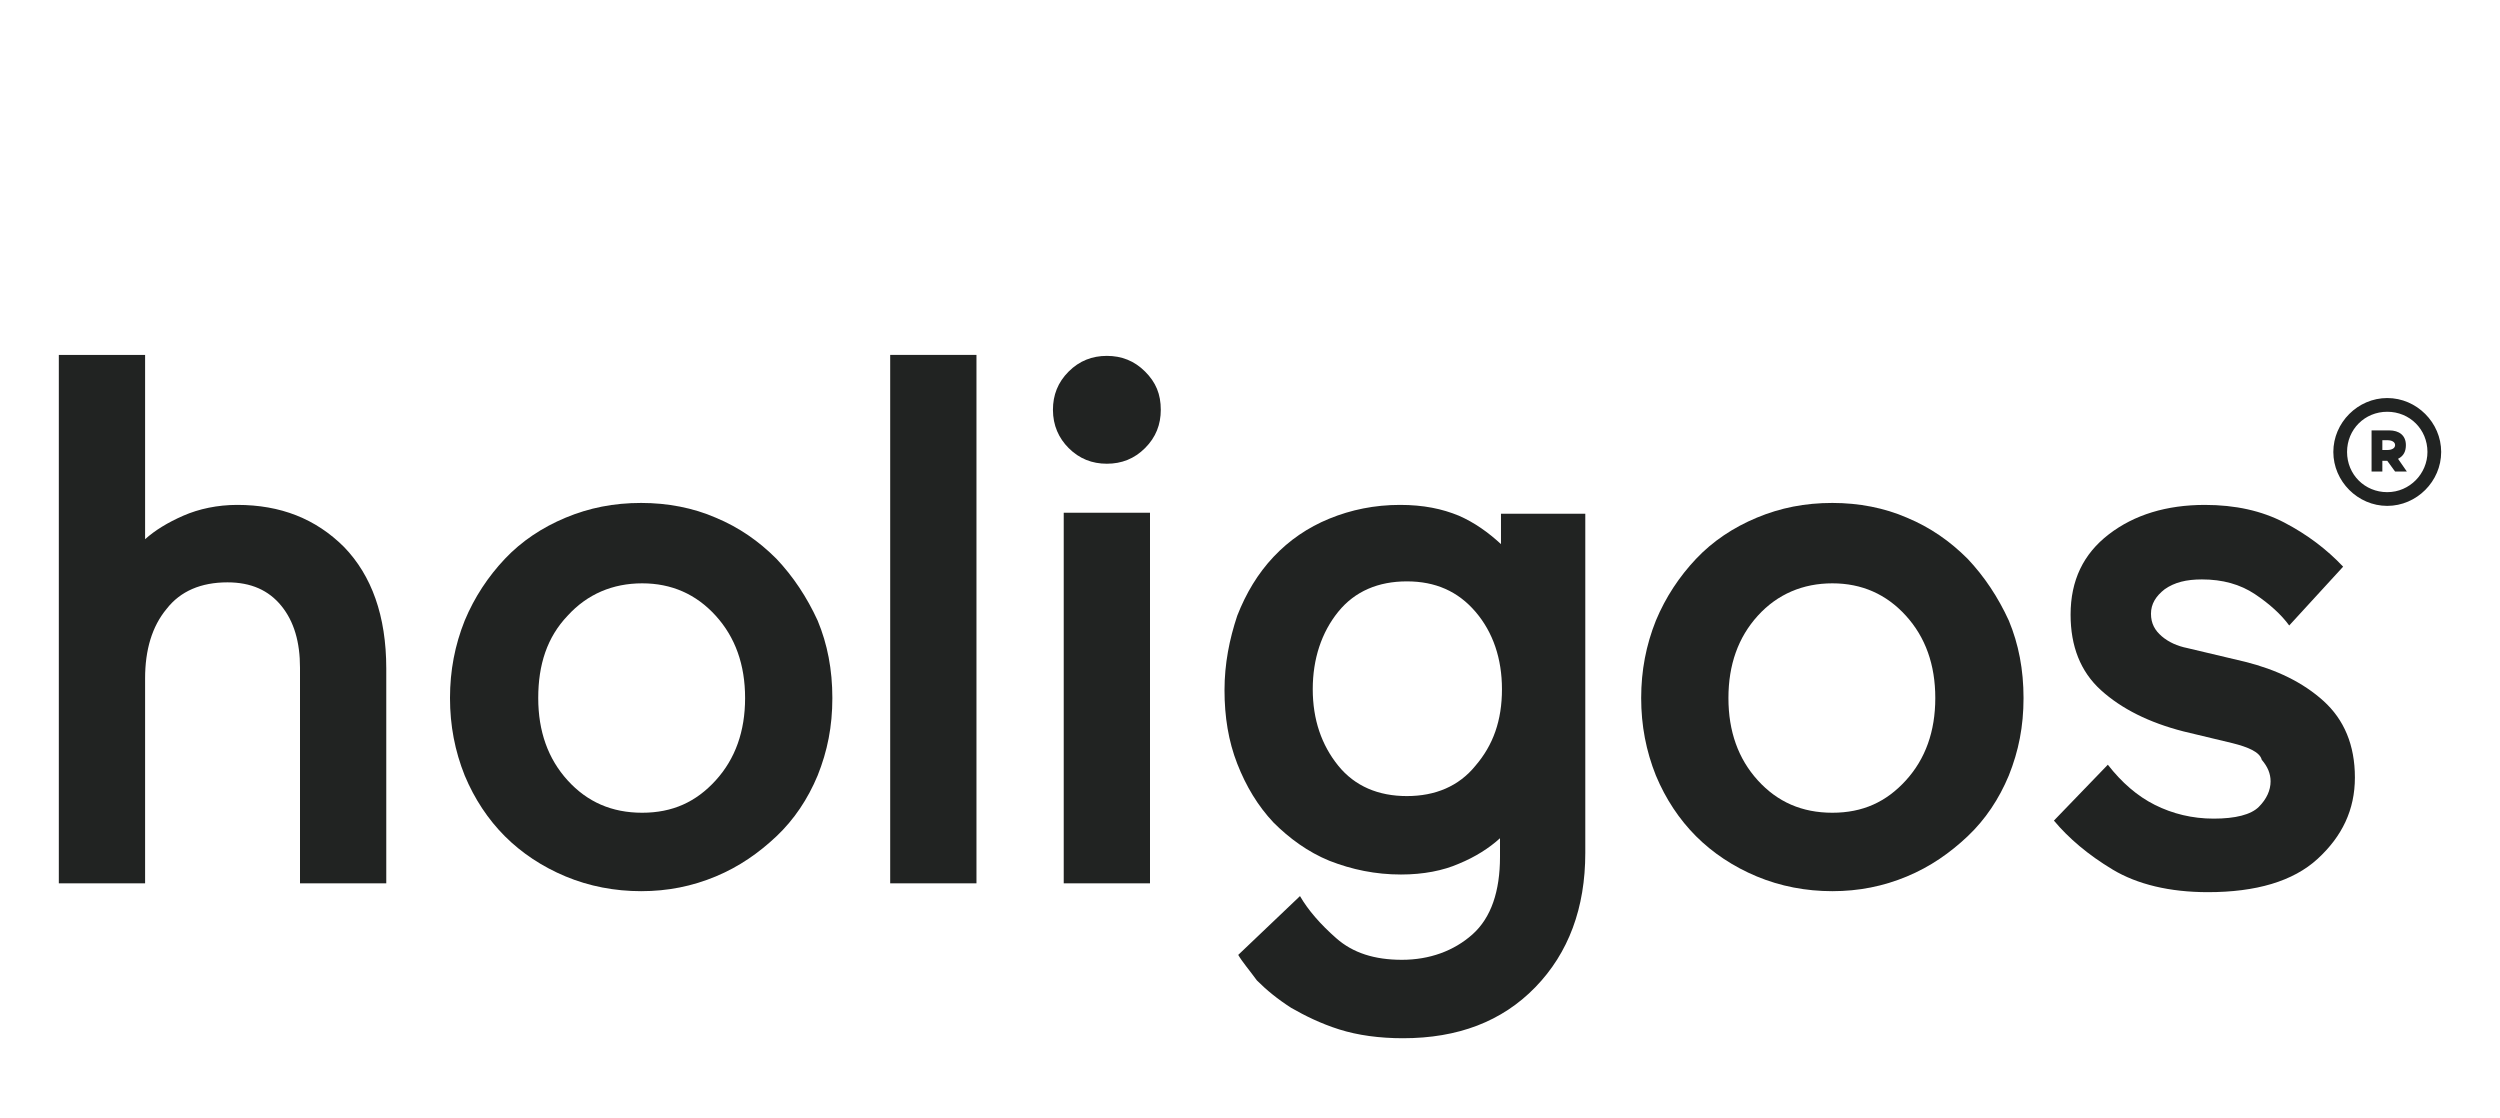
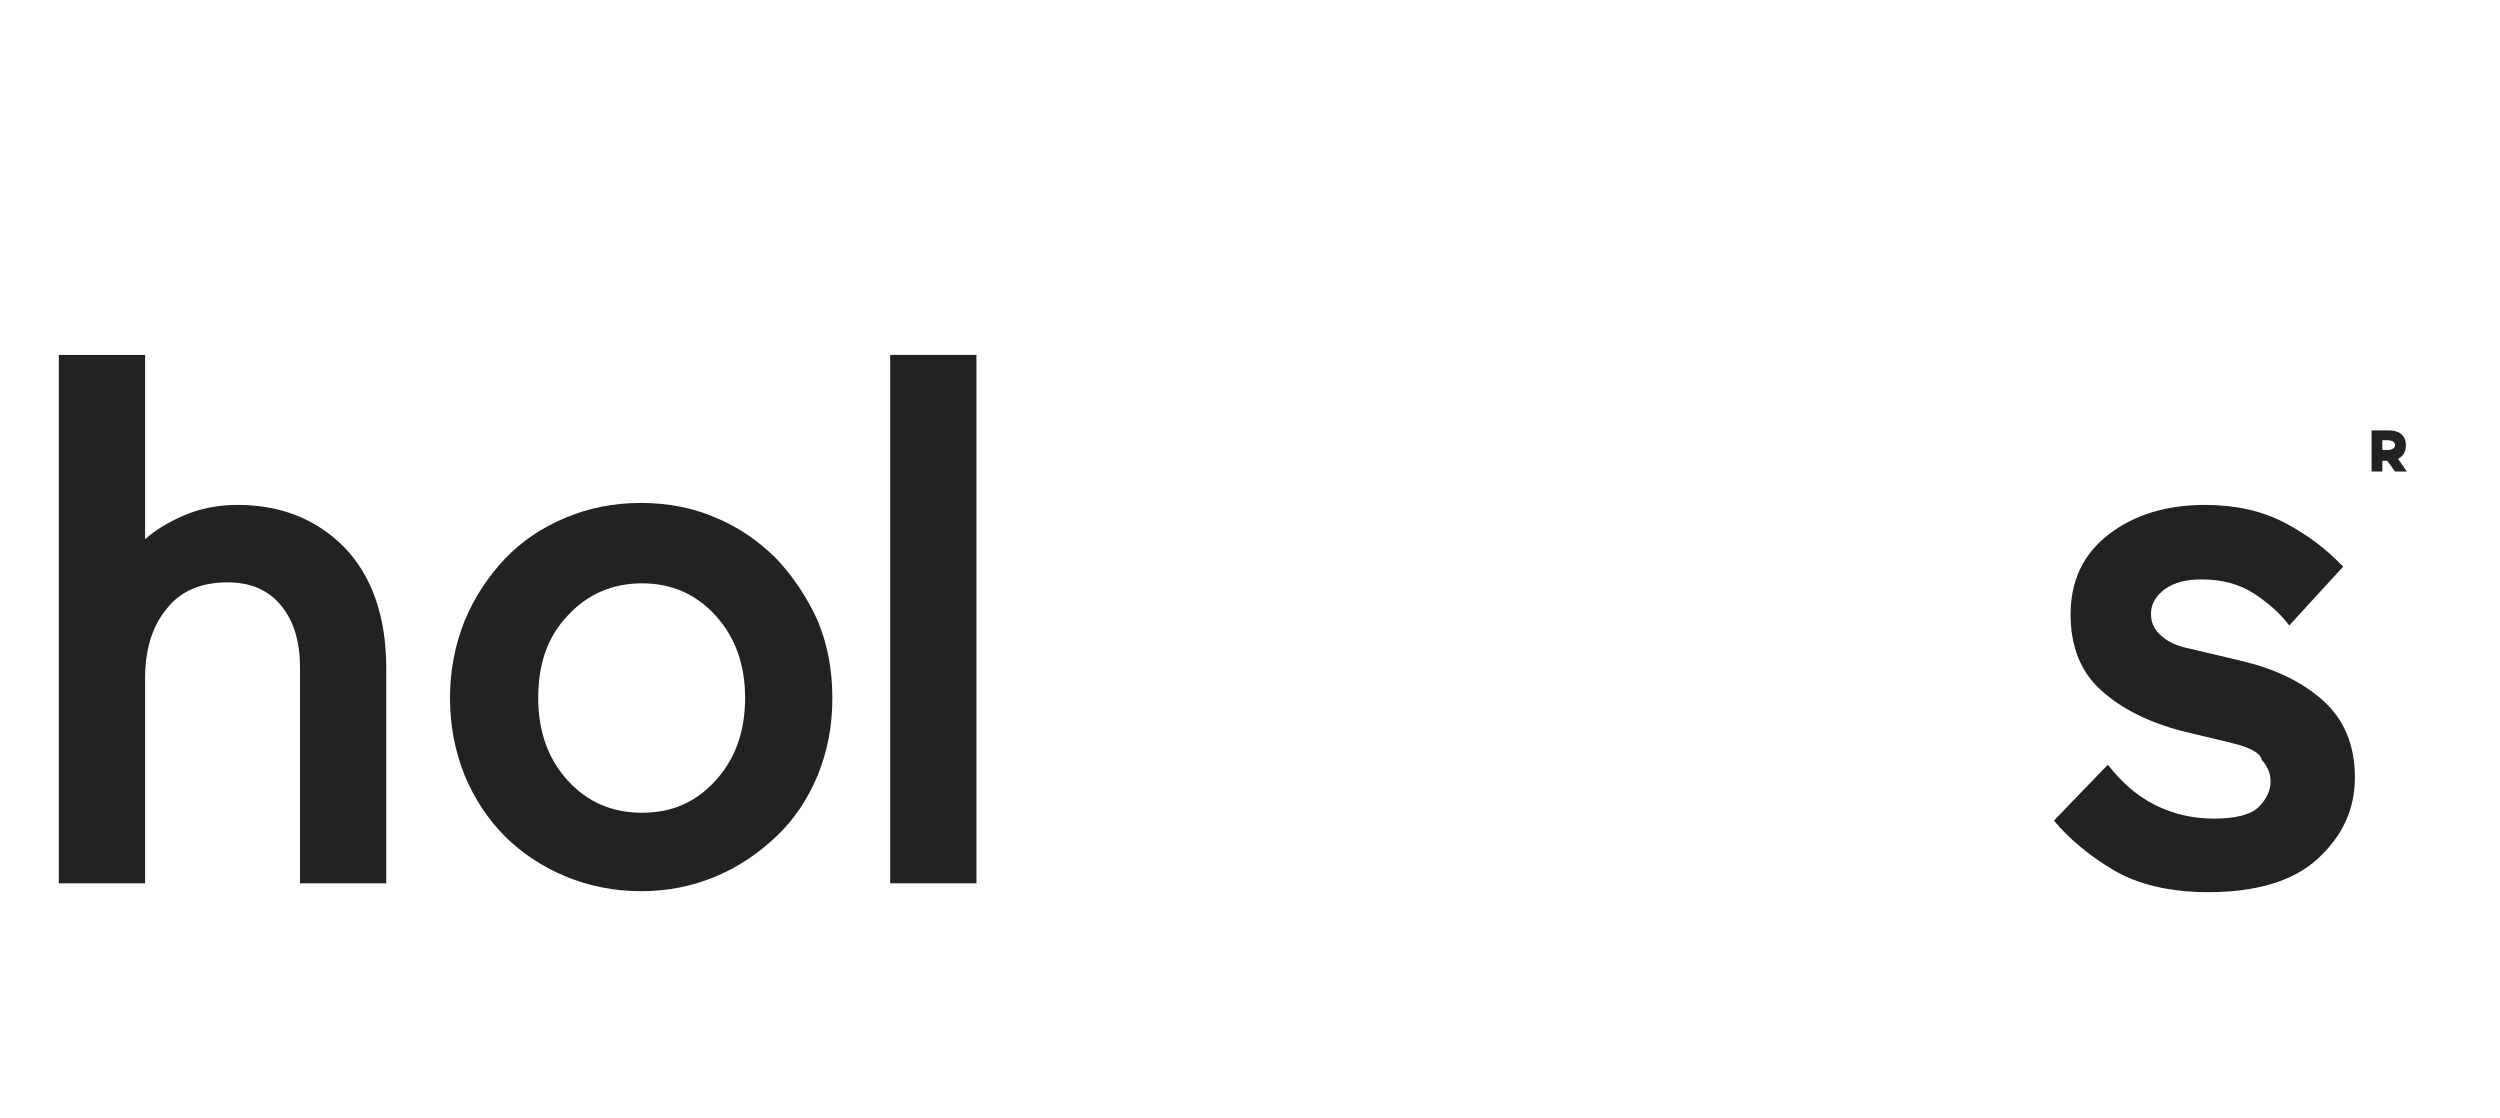
<svg xmlns="http://www.w3.org/2000/svg" xml:space="preserve" style="enable-background:new 0 0 255 114;" viewBox="0 0 255 114" y="0px" x="0px" id="Layer_1" version="1.1" height="114" width="255">
  <style type="text/css">
	.st0{fill:#24272A;}
	.st1{fill:#00ADEE;}
	.st2{fill:#001F60;}
	.st3{fill:#4D5858;}
	.st4{fill-rule:evenodd;clip-rule:evenodd;fill:#4D5858;}
	.st5{fill:#71A850;}
	.st6{fill:#FFFFFF;}
	.st7{fill-rule:evenodd;clip-rule:evenodd;fill:#FFFFFF;}
	.st8{fill:#7C858C;}
	.st9{fill-rule:evenodd;clip-rule:evenodd;fill:#7C858C;}
	.st10{fill:url(#SVGID_00000116237595147428537280000001607949438510543507_);}
	.st11{fill:#11A629;}
	.st12{fill:#FFE95E;}
	.st13{opacity:0.7;fill:#BAE0B4;enable-background:new    ;}
	.st14{fill:#FFED91;}
	.st15{fill:#C8E6C3;}
	.st16{fill:#FEE344;}
	.st17{opacity:0.7;fill:#7C858C;enable-background:new    ;}
	.st18{opacity:0.7;fill:#FFFFFF;enable-background:new    ;}
	.st19{fill:#212322;}
	.st20{fill:#009483;}
	.st21{fill:#F8BD00;}
	.st22{fill:none;}
</style>
  <g>
    <g>
      <g>
        <path d="M14.8,69.2v20.9H6V36.2h8.8V55c1-0.9,2.3-1.7,3.9-2.4s3.5-1.1,5.5-1.1c4.4,0,8,1.4,10.9,4.3     c2.8,2.9,4.3,7,4.3,12.4v21.9h-8.8V68.1c0-2.6-0.6-4.7-1.9-6.3c-1.3-1.6-3.1-2.4-5.5-2.4c-2.7,0-4.8,0.9-6.2,2.7     C15.5,63.9,14.8,66.3,14.8,69.2L14.8,69.2z" class="st19" />
        <path d="M45.9,71.2c0-2.8,0.5-5.4,1.5-7.9c1-2.4,2.4-4.5,4.1-6.3c1.7-1.8,3.8-3.2,6.2-4.2c2.4-1,4.9-1.5,7.7-1.5     c2.7,0,5.3,0.5,7.6,1.5c2.4,1,4.4,2.4,6.2,4.2c1.7,1.8,3.1,3.9,4.2,6.3c1,2.4,1.5,5,1.5,7.9s-0.5,5.4-1.5,7.9     c-1,2.4-2.4,4.5-4.2,6.2s-3.8,3.1-6.2,4.1c-2.4,1-4.9,1.5-7.6,1.5c-2.7,0-5.3-0.5-7.7-1.5c-2.4-1-4.5-2.4-6.2-4.1     c-1.7-1.7-3.1-3.8-4.1-6.2C46.4,76.6,45.9,74,45.9,71.2z M54.9,71.2c0,3.4,1,6.2,3,8.4c2,2.2,4.5,3.3,7.6,3.3s5.5-1.1,7.5-3.3     c2-2.2,3-5,3-8.4c0-3.4-1-6.2-3-8.4c-2-2.2-4.5-3.3-7.5-3.3c-3,0-5.6,1.1-7.6,3.3C55.8,65,54.9,67.8,54.9,71.2z" class="st19" />
        <path d="M99.6,90.1h-8.8V36.2h8.8V90.1z" class="st19" />
-         <path d="M107.4,41.8c0-1.5,0.5-2.8,1.6-3.9c1.1-1.1,2.4-1.6,3.9-1.6s2.8,0.5,3.9,1.6c1.1,1.1,1.6,2.3,1.6,3.9     c0,1.5-0.5,2.8-1.6,3.9c-1.1,1.1-2.4,1.6-3.9,1.6s-2.8-0.5-3.9-1.6C108,44.7,107.4,43.4,107.4,41.8z M117.3,90.1h-8.8V52.3h8.8     V90.1z" class="st19" />
-         <path d="M126.3,97.4l6.3-6c0.8,1.4,2.1,2.9,3.7,4.3c1.7,1.5,3.9,2.2,6.7,2.2s5.3-0.9,7.2-2.6     c1.9-1.7,2.8-4.4,2.8-7.9v-1.9c-1.1,1-2.5,1.9-4.2,2.6c-1.6,0.7-3.6,1.1-5.9,1.1c-2.6,0-5-0.5-7.3-1.4c-2.2-0.9-4.1-2.3-5.7-3.9     c-1.6-1.7-2.8-3.7-3.7-6c-0.9-2.3-1.3-4.8-1.3-7.5c0-2.7,0.5-5.2,1.3-7.6c0.9-2.3,2.1-4.3,3.7-6c1.6-1.7,3.5-3,5.7-3.9     c2.2-0.9,4.6-1.4,7.2-1.4c2.4,0,4.3,0.4,6,1.1c1.6,0.7,3,1.7,4.3,2.9v-3.1h8.6V87c0,5.6-1.7,10.2-5.1,13.7     c-3.4,3.5-7.9,5.2-13.5,5.2c-2.4,0-4.6-0.3-6.5-0.9c-1.9-0.6-3.5-1.4-4.9-2.2c-1.4-0.9-2.5-1.8-3.5-2.8     C127.4,98.9,126.7,98.1,126.3,97.4L126.3,97.4z M133.9,70.3c0,3.1,0.9,5.7,2.6,7.8c1.7,2.1,4.1,3.1,7,3.1c2.9,0,5.3-1,7-3.1     c1.8-2.1,2.7-4.6,2.7-7.8c0-3.1-0.9-5.8-2.7-7.9c-1.8-2.1-4.1-3.1-7-3.1s-5.3,1-7,3.1C134.8,64.5,133.9,67.2,133.9,70.3     L133.9,70.3z" class="st19" />
-         <path d="M167.4,71.2c0-2.8,0.5-5.4,1.5-7.9c1-2.4,2.4-4.5,4.1-6.3c1.7-1.8,3.8-3.2,6.2-4.2c2.4-1,4.9-1.5,7.7-1.5     c2.7,0,5.3,0.5,7.6,1.5c2.4,1,4.4,2.4,6.2,4.2c1.7,1.8,3.1,3.9,4.2,6.3c1,2.4,1.5,5,1.5,7.9s-0.5,5.4-1.5,7.9     c-1,2.4-2.4,4.5-4.2,6.2s-3.8,3.1-6.2,4.1c-2.4,1-4.9,1.5-7.6,1.5c-2.7,0-5.3-0.5-7.7-1.5c-2.4-1-4.5-2.4-6.2-4.1     c-1.7-1.7-3.1-3.8-4.1-6.2C167.9,76.6,167.4,74,167.4,71.2z M176.3,71.2c0,3.4,1,6.2,3,8.4c2,2.2,4.5,3.3,7.6,3.3     c3.1,0,5.5-1.1,7.5-3.3c2-2.2,3-5,3-8.4c0-3.4-1-6.2-3-8.4c-2-2.2-4.5-3.3-7.5-3.3c-3,0-5.6,1.1-7.6,3.3S176.3,67.8,176.3,71.2z" class="st19" />
        <path d="M227.7,75.8l-5-1.2c-3.5-0.9-6.3-2.3-8.4-4.2c-2.1-1.9-3.1-4.5-3.1-7.7c0-3.5,1.3-6.2,3.9-8.2     c2.6-2,5.9-3,9.8-3c3.1,0,5.8,0.6,8.1,1.8c2.3,1.2,4.3,2.7,6,4.5l-5.5,6c-0.8-1.1-2-2.2-3.5-3.2c-1.5-1-3.3-1.5-5.4-1.5     c-1.6,0-2.8,0.3-3.8,1c-0.9,0.7-1.4,1.5-1.4,2.5c0,1,0.4,1.7,1.1,2.3c0.7,0.6,1.6,1,2.6,1.2l5.9,1.4c3.2,0.8,5.9,2.1,8,4     c2.1,1.9,3.2,4.5,3.2,7.8s-1.3,6-3.8,8.3c-2.5,2.3-6.3,3.4-11.2,3.4c-3.9,0-7.2-0.8-9.7-2.3c-2.5-1.5-4.5-3.2-6-5l5.5-5.7     c1.4,1.8,3,3.2,4.8,4.1c1.8,0.9,3.8,1.4,6,1.4c2.2,0,3.8-0.4,4.6-1.2c0.8-0.8,1.2-1.7,1.2-2.6c0-0.8-0.3-1.5-0.9-2.2     C230.5,76.7,229.3,76.2,227.7,75.8L227.7,75.8z" class="st19" />
        <g>
-           <path d="M243.5,40.6c-3,0-5.5,2.5-5.5,5.5c0,3,2.5,5.5,5.5,5.5c3,0,5.5-2.5,5.5-5.5      C249,43.1,246.5,40.6,243.5,40.6z M243.5,50.2c-2.3,0-4.1-1.8-4.1-4.1c0-2.3,1.8-4.1,4.1-4.1c2.3,0,4.1,1.8,4.1,4.1      C247.6,48.3,245.8,50.2,243.5,50.2z" class="st19" />
          <path d="M245.4,45.4c0-1-0.7-1.5-1.7-1.5h-1.8v4.2h1.1v-1.1h0.5l0.8,1.1h1.2l-0.9-1.3      C245.2,46.5,245.4,46,245.4,45.4L245.4,45.4z M243.5,45.9H243v-1h0.5c0.5,0,0.8,0.2,0.8,0.5S244,45.9,243.5,45.9L243.5,45.9z" class="st19" />
        </g>
      </g>
    </g>
  </g>
</svg>